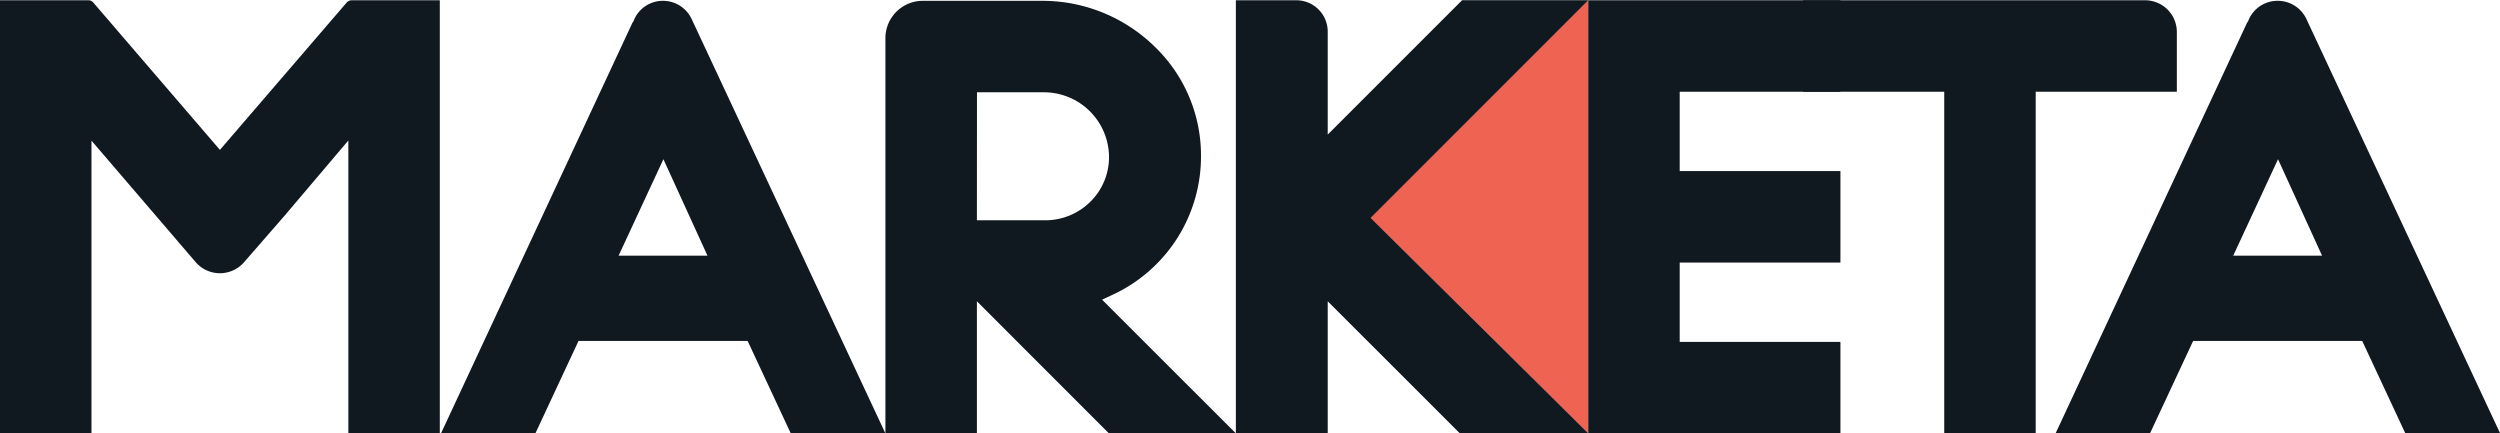
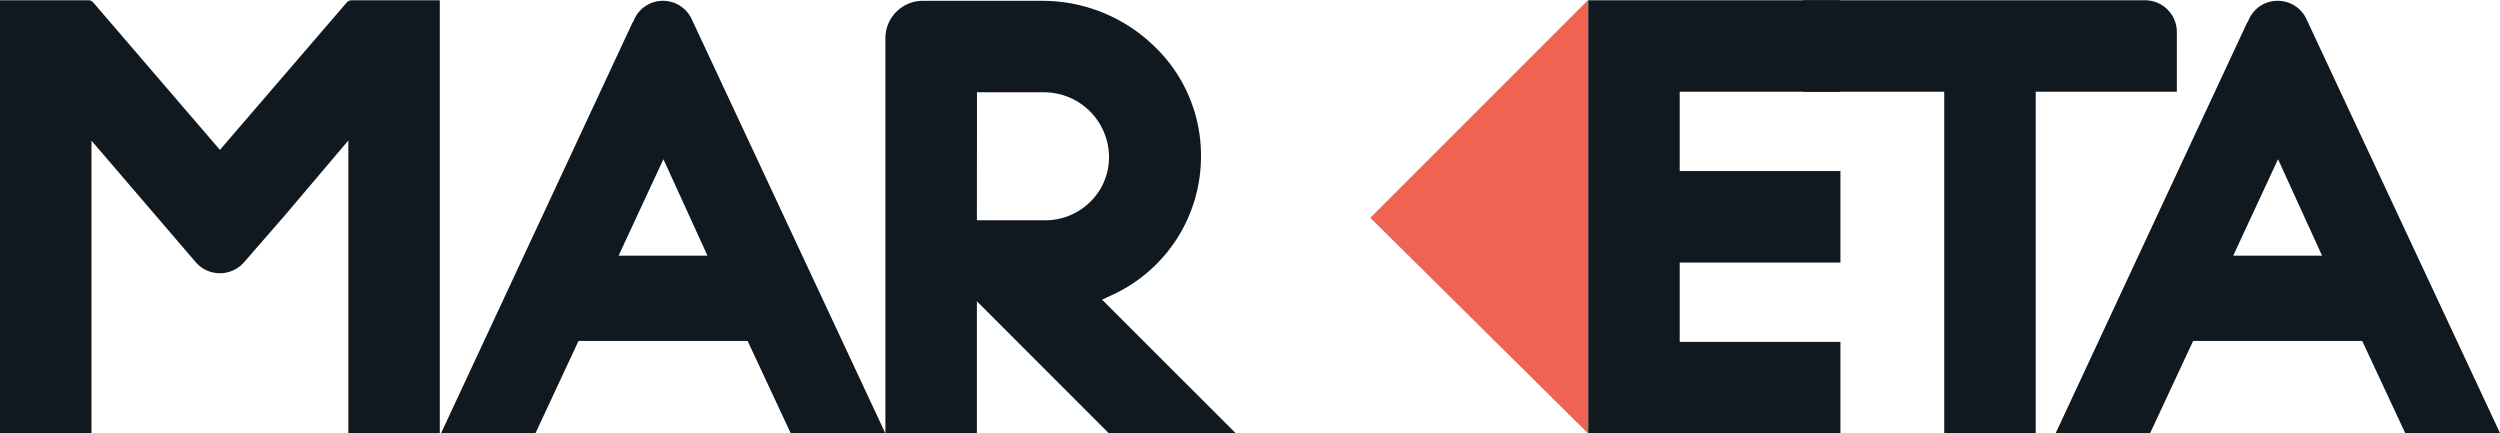
<svg xmlns="http://www.w3.org/2000/svg" viewBox="0 0 669.57 116.1">
  <defs>
    <style>.cls-1{fill:#ee6352;}.cls-2{fill:#101820;}</style>
  </defs>
  <g id="Слой_2" data-name="Слой 2">
    <g id="Слой_1-2" data-name="Слой 1">
      <polygon class="cls-1" points="367.01 58.34 425.35 0 425.35 116.1 367.01 58.34" />
      <path class="cls-2" d="M93.3,116.07V37.62l-17,20.05L65.34,70.26a8.58,8.58,0,0,1-12.89,0L24.5,37.67v78.4H0V.07H23.65A1.7,1.7,0,0,1,25,.7L58.9,40.14,92.81.73A1.82,1.82,0,0,1,94.3.07h23.49v116Z" />
      <path class="cls-2" d="M211.79,116.07,200.24,91.32h-45.3l-11.55,24.75H118.11L169.43,6l.19-.19.15-.39A8.38,8.38,0,0,1,177.51.22a8.47,8.47,0,0,1,7.79,5l51.84,110.87Zm-46.11-47.6h23.8l-11.8-25.83Z" />
-       <path class="cls-2" d="M391,116.07,355.6,80.69v35.38H331V.07H347.1a8.41,8.41,0,0,1,8.5,8.5V36.05l36-36h33.79l-58.3,58.31,58.27,57.69Z" />
      <path class="cls-2" d="M644.22,116.07,632.67,91.32H587.38l-11.55,24.75H550.54L601.87,6l.19-.19.15-.38A8.38,8.38,0,0,1,610,.22a8.47,8.47,0,0,1,7.78,5l51.84,110.87Zm-46.1-47.6h23.79L610.12,42.64Z" />
      <path class="cls-2" d="M297,116.07,261.64,80.69v35.38h-24.5V10.22a10,10,0,0,1,10-10h32.25a43,43,0,0,1,30.27,12.67,40.38,40.38,0,0,1,12,28.82,40.81,40.81,0,0,1-23.9,37.34l-2.59,1.21L331,116.07ZM261.64,59h18.2a17.14,17.14,0,0,0,12.55-5.34A16.72,16.72,0,0,0,297,41.17a17.43,17.43,0,0,0-17.44-16.45h-17.9Z" />
      <path class="cls-2" d="M520.72,116.07V24.57h-37.8V.07h91.6a8.51,8.51,0,0,1,8.5,8.5v16h-37.8v91.5Z" />
      <polygon class="cls-2" points="425.37 116.07 425.37 0.07 492.92 0.07 492.92 24.57 449.87 24.57 449.87 45.82 492.92 45.82 492.92 70.32 449.87 70.32 449.87 91.57 492.92 91.57 492.92 116.07 425.37 116.07" />
    </g>
  </g>
</svg>